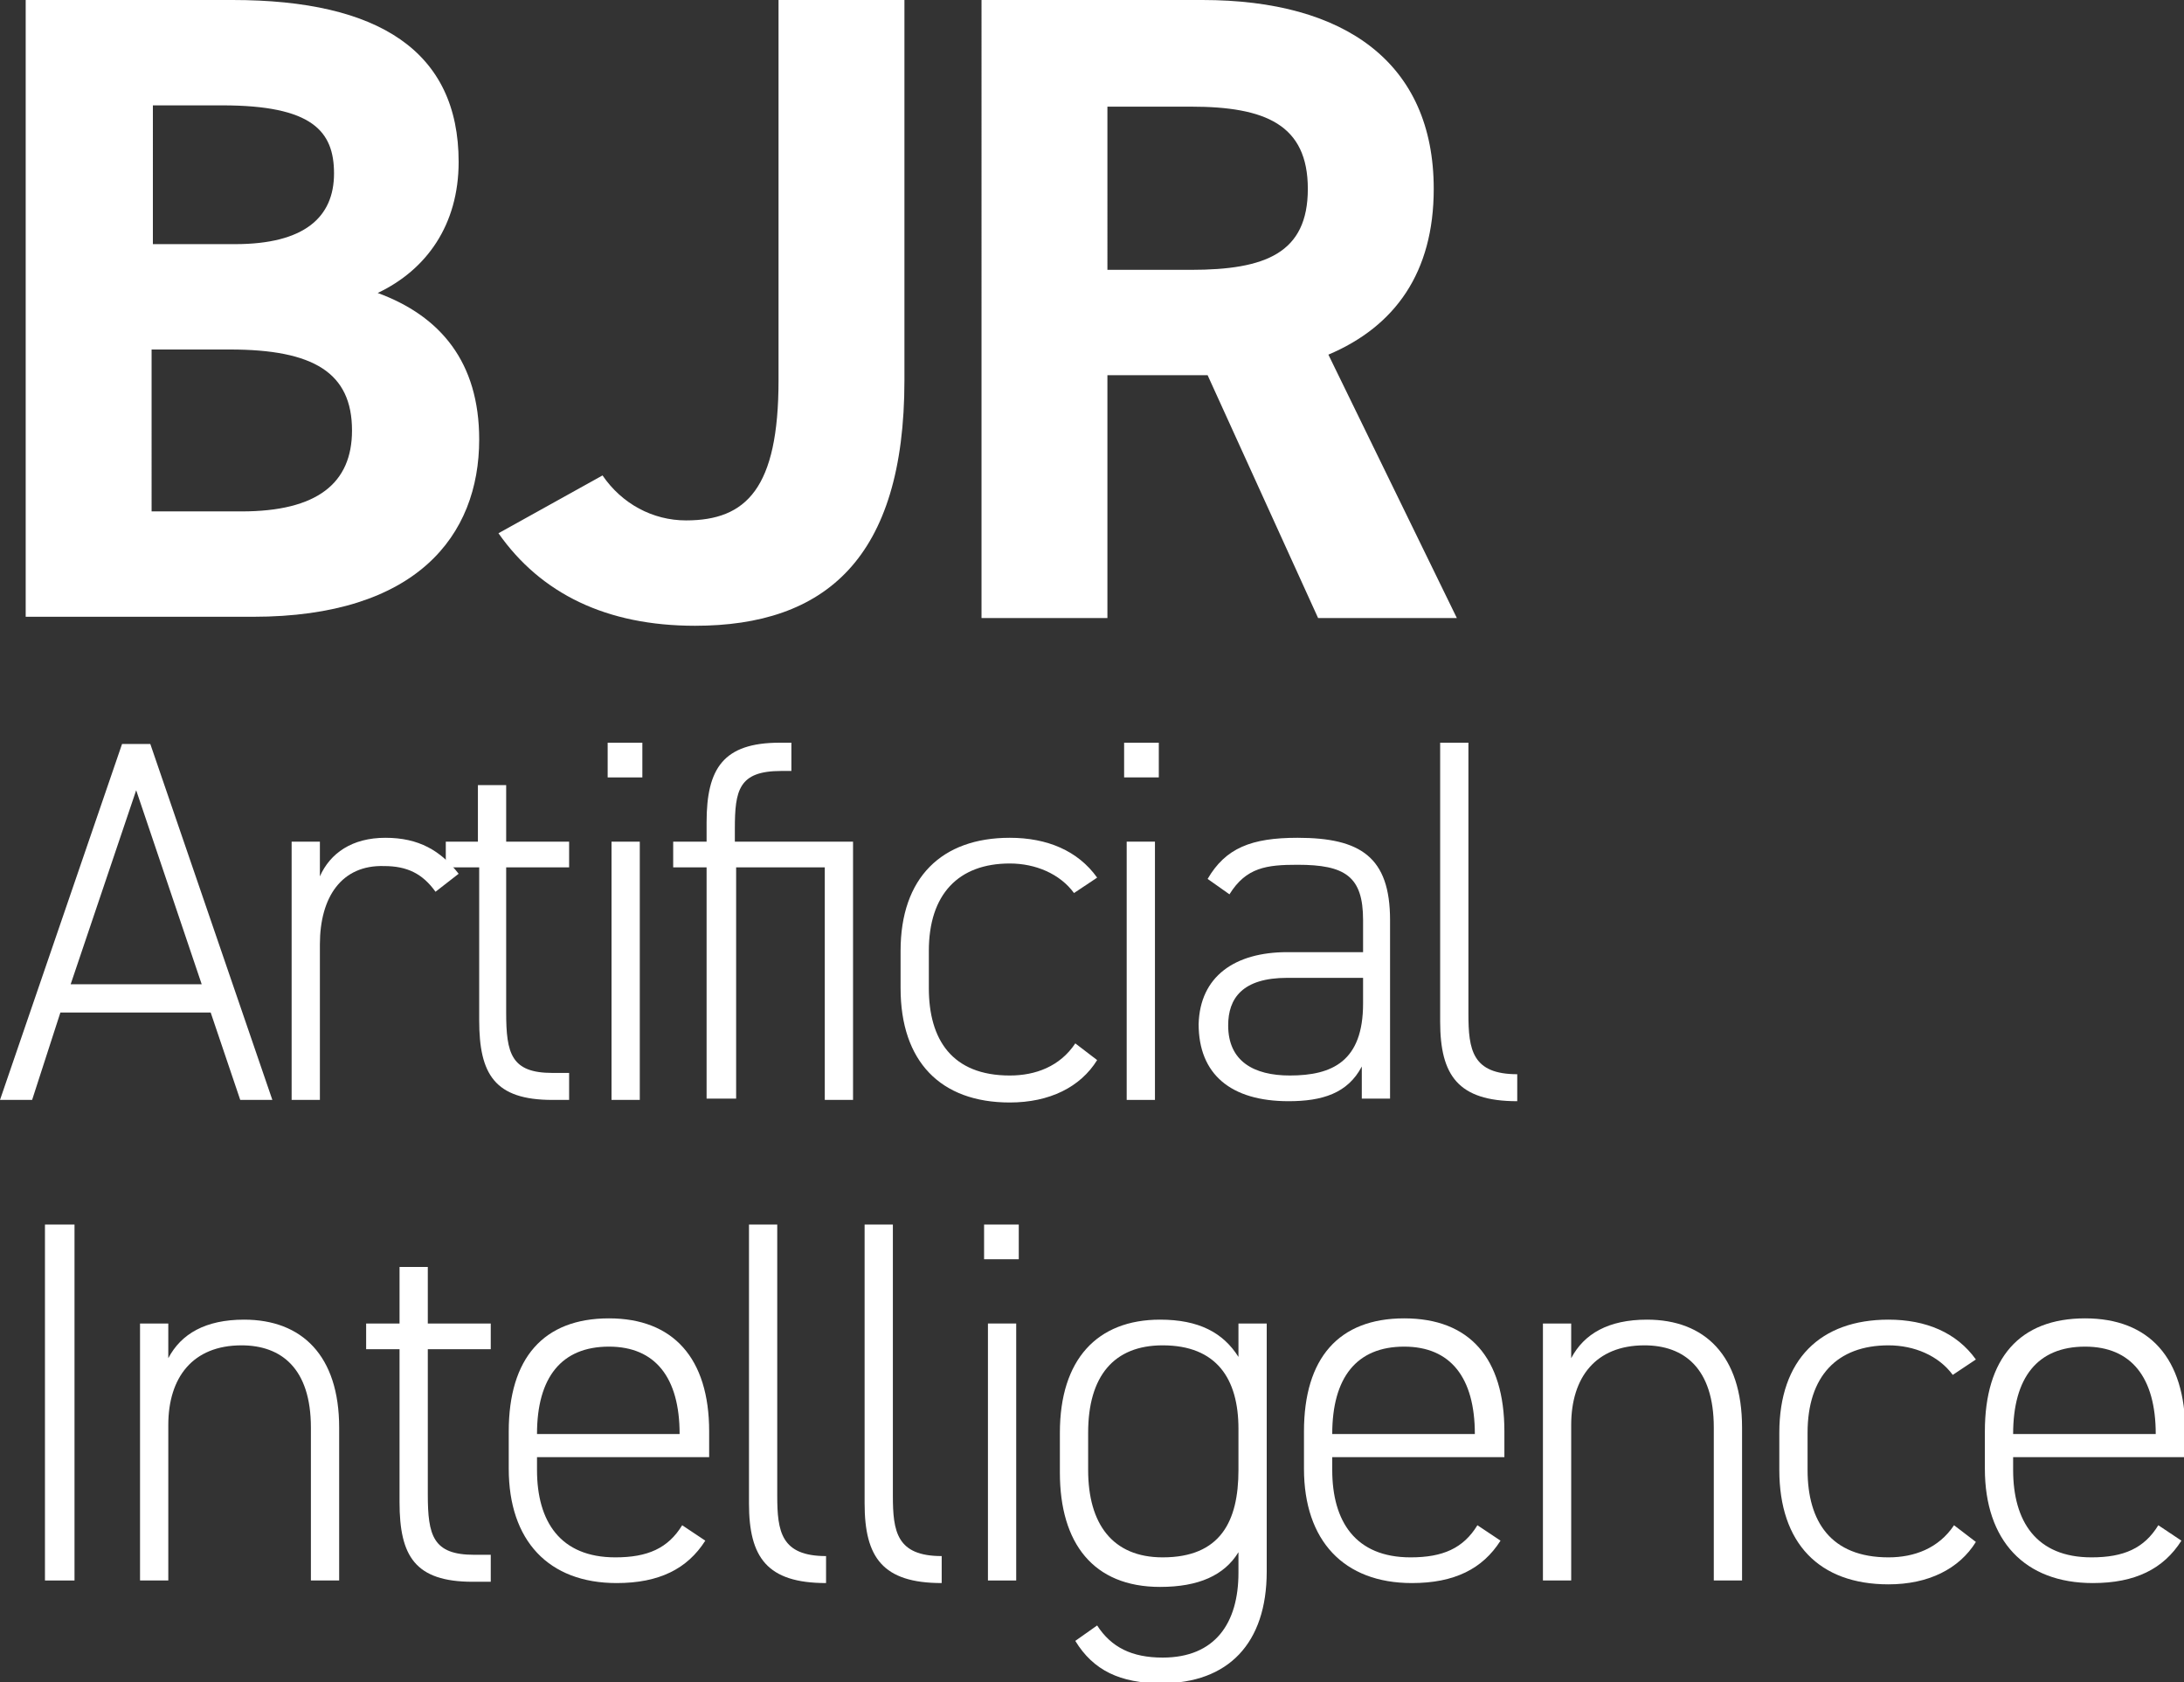
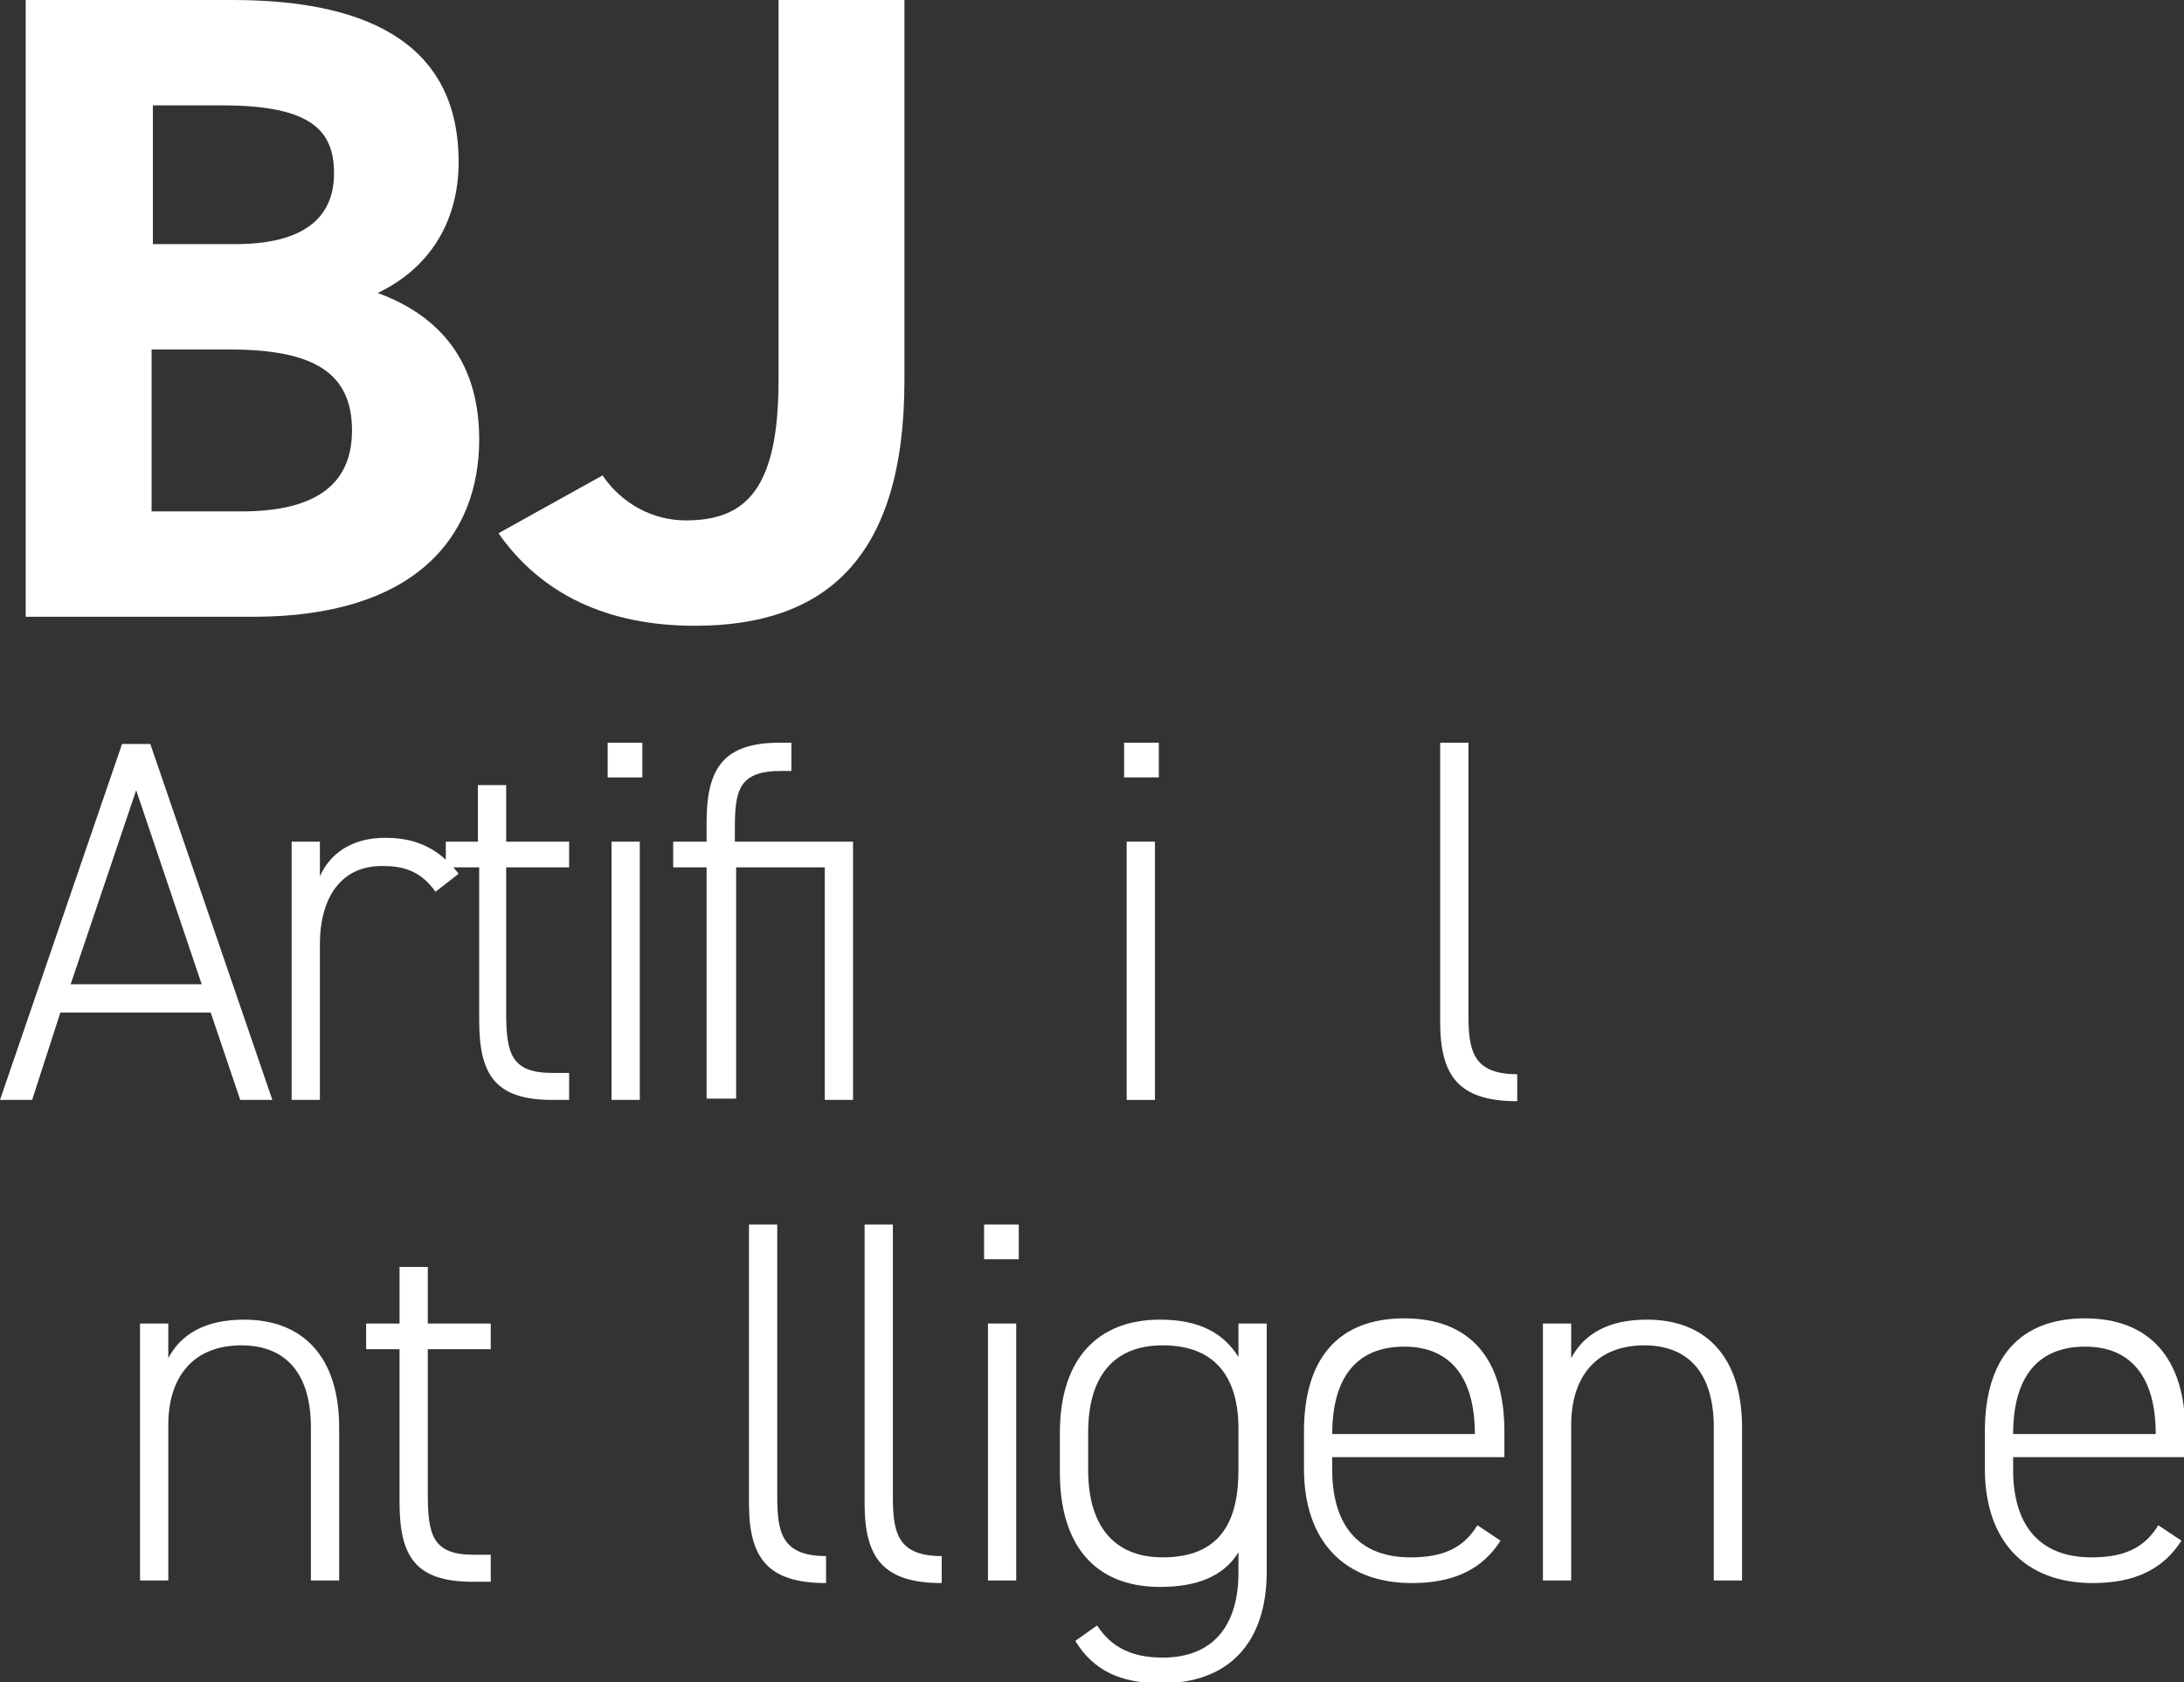
<svg xmlns="http://www.w3.org/2000/svg" version="1.1" id="Layer_1" x="0px" y="0px" viewBox="0 0 170 130.9" style="enable-background:new 0 0 170 130.9;" xml:space="preserve">
  <rect x="0" y="0" width="170" height="130.9" fill="#333333" stroke="none" />
  <style type="text/css">
	.st0{fill:#FFFFFF;}
</style>
  <g>
    <g>
      <path class="st0" d="M18.1,0c11.4,0,17.6,4,17.6,12.6c0,4.9-2.5,8.4-6.3,10.2c4.9,1.8,7.9,5.4,7.9,11.4c0,7.5-4.9,13.8-17.6,13.8    H2V0H18.1z M11.8,19h6.5c5.4,0,7.7-2.1,7.7-5.5c0-3.3-1.7-5.3-8.7-5.3h-5.4V19z M11.8,39.8h7c5.9,0,8.6-2.2,8.6-6.3    c0-4.5-3-6.3-9.5-6.3h-6.1V39.8z" />
      <path class="st0" d="M46.9,37c1.5,2.2,3.9,3.5,6.5,3.5c4.7,0,7.2-2.5,7.2-10.9V0h9.8v29.6c0,13.9-6.2,19.1-16.3,19.1    c-6.9,0-12-2.5-15.3-7.2L46.9,37z" />
-       <path class="st0" d="M102.6,48.1L94,29.2h-7.8v18.9h-9.8V0h17.2c11.1,0,18,4.9,18,14.7c0,6.5-3,10.7-8.2,12.9l10,20.5H102.6z     M92.7,21c5.8,0,9.1-1.3,9.1-6.3s-3.3-6.4-9.1-6.4h-6.5V21H92.7z" />
    </g>
    <g>
      <path class="st0" d="M0,85.6l9.5-27.7h2.2l9.5,27.7h-2.5l-2.3-6.8H4.7l-2.2,6.8H0z M5.5,76.6h10.2l-5.1-15.1L5.5,76.6z" />
      <path class="st0" d="M24.9,73.5v12.1h-2.2V65.5h2.2v2.7c0.8-1.8,2.5-3,5.1-3c2.6,0,4.3,1,5.7,2.8l-1.8,1.4c-1-1.4-2.2-2-4-2    C26.6,67.3,24.9,69.8,24.9,73.5z" />
      <path class="st0" d="M34.6,65.5h2.6v-4.4h2.2v4.4h4.9v2h-4.9v11.3c0,3.2,0.4,4.7,3.6,4.7h1.3v2.1H43c-4.5,0-5.7-2-5.7-6.2V67.5    h-2.6V65.5z" />
      <path class="st0" d="M47.3,57.8H50v2.7h-2.7V57.8z M47.6,65.5h2.2v20.1h-2.2V65.5z" />
      <path class="st0" d="M64.3,67.5h-7v18H55v-18h-2.6v-2H55V64c0-4.2,1.3-6.2,5.7-6.2h0.9V60h-0.8c-3.3,0-3.6,1.5-3.6,4.5v1h9.2v20.1    h-2.2V67.5z" />
-       <path class="st0" d="M85.4,82.5c-1.3,2.1-3.7,3.3-6.8,3.3c-5.4,0-8.5-3.2-8.5-8.9V74c0-5.7,3.2-8.8,8.5-8.8c2.9,0,5.3,1,6.8,3.1    l-1.8,1.2c-1.1-1.5-3-2.3-5-2.3c-4,0-6.3,2.4-6.3,6.8v2.9c0,4,1.8,6.8,6.3,6.8c2,0,3.9-0.7,5.1-2.5L85.4,82.5z" />
      <path class="st0" d="M87.5,57.8h2.7v2.7h-2.7V57.8z M87.7,65.5h2.2v20.1h-2.2V65.5z" />
-       <path class="st0" d="M100.2,74.1h5.9v-2.5c0-3.4-1.4-4.3-5.1-4.3c-2.4,0-4,0.2-5.3,2.3l-1.7-1.2c1.4-2.4,3.4-3.2,7-3.2    c4.9,0,7.2,1.5,7.2,6.4v13.9h-2.2v-2.5c-1.1,2.1-3.1,2.7-5.7,2.7c-4.5,0-7-2.1-7-6C93.4,76,96.1,74.1,100.2,74.1z M106.1,76.1    h-5.9c-3.5,0-4.6,1.6-4.6,3.7c0,2.8,2,3.9,4.8,3.9c3.3,0,5.7-1.1,5.7-5.6V76.1z" />
      <path class="st0" d="M112.1,57.8h2.2v21.1c0,2.8,0.3,4.7,3.8,4.7v2.1c-4.6,0-6-2-6-6.2V57.8z" />
    </g>
    <g>
-       <path class="st0" d="M5.9,123H3.5V95.3h2.3V123z" />
+       <path class="st0" d="M5.9,123H3.5V95.3V123z" />
      <path class="st0" d="M10.9,103h2.2v2.7c1-1.9,2.9-3,5.9-3c4.5,0,7.4,2.8,7.4,8.4V123h-2.2v-11.9c0-4.6-2.3-6.4-5.4-6.4    c-3.8,0-5.7,2.5-5.7,6.2V123h-2.2V103z" />
      <path class="st0" d="M28.5,103h2.6v-4.4h2.2v4.4h4.9v2h-4.9v11.3c0,3.2,0.4,4.7,3.6,4.7h1.3v2.1h-1.4c-4.5,0-5.7-2-5.7-6.2V105    h-2.6V103z" />
-       <path class="st0" d="M41.8,113.6v0.8c0,4,1.8,6.8,6.1,6.8c2.5,0,4.1-0.7,5.2-2.5l1.8,1.2c-1.4,2.2-3.6,3.3-6.9,3.3    c-5.3,0-8.4-3.3-8.4-8.9v-2.9c0-5.7,2.7-8.8,7.8-8.8c5,0,7.8,3.1,7.8,8.8v2H41.8z M41.8,111.6h11.1v0c0-4.4-1.9-6.8-5.5-6.8    C43.7,104.8,41.8,107.2,41.8,111.6L41.8,111.6z" />
      <path class="st0" d="M58.3,95.3h2.2v21.1c0,2.8,0.3,4.7,3.8,4.7v2.1c-4.6,0-6-2-6-6.2V95.3z" />
      <path class="st0" d="M67.3,95.3h2.2v21.1c0,2.8,0.3,4.7,3.8,4.7v2.1c-4.6,0-6-2-6-6.2V95.3z" />
      <path class="st0" d="M76.6,95.3h2.7V98h-2.7V95.3z M76.9,103h2.2V123h-2.2V103z" />
      <path class="st0" d="M82.5,111.5c0-5.7,2.9-8.8,7.8-8.8c3,0,4.9,1,6.1,2.9V103h2.2v19.3c0,5.6-3,8.7-8.2,8.7c-3.2,0-5.3-1-6.7-3.3    l1.7-1.2c1.1,1.7,2.7,2.5,5.1,2.5c4.1,0,5.9-2.7,5.9-6.6v-1.6c-1.1,1.8-3.1,2.7-6.1,2.7c-5.2,0-7.8-3.4-7.8-8.9V111.5z     M96.4,114.4v-3.2c0-3.9-1.7-6.5-5.9-6.5c-3.8,0-5.8,2.4-5.8,6.8v2.9c0,4.2,1.9,6.8,5.8,6.8C95,121.2,96.4,118.4,96.4,114.4z" />
      <path class="st0" d="M103.7,113.6v0.8c0,4,1.8,6.8,6.1,6.8c2.5,0,4.1-0.7,5.2-2.5l1.8,1.2c-1.4,2.2-3.6,3.3-6.9,3.3    c-5.3,0-8.4-3.3-8.4-8.9v-2.9c0-5.7,2.7-8.8,7.8-8.8s7.8,3.1,7.8,8.8v2H103.7z M103.7,111.6h11.1v0c0-4.4-1.9-6.8-5.5-6.8    C105.6,104.8,103.7,107.2,103.7,111.6L103.7,111.6z" />
      <path class="st0" d="M120.1,103h2.2v2.7c1-1.9,2.9-3,5.9-3c4.5,0,7.4,2.8,7.4,8.4V123h-2.2v-11.9c0-4.6-2.3-6.4-5.4-6.4    c-3.8,0-5.7,2.5-5.7,6.2V123h-2.2V103z" />
-       <path class="st0" d="M153.8,120c-1.3,2.1-3.7,3.3-6.8,3.3c-5.4,0-8.5-3.2-8.5-8.9v-2.9c0-5.7,3.2-8.8,8.5-8.8c2.9,0,5.3,1,6.8,3.1    L152,107c-1.1-1.5-3-2.3-5-2.3c-4,0-6.3,2.4-6.3,6.8v2.9c0,4,1.8,6.8,6.3,6.8c2,0,3.9-0.7,5.1-2.5L153.8,120z" />
      <path class="st0" d="M156.7,113.6v0.8c0,4,1.8,6.8,6.1,6.8c2.5,0,4.1-0.7,5.2-2.5l1.8,1.2c-1.4,2.2-3.6,3.3-6.9,3.3    c-5.3,0-8.4-3.3-8.4-8.9v-2.9c0-5.7,2.7-8.8,7.8-8.8c5,0,7.8,3.1,7.8,8.8v2H156.7z M156.7,111.6h11.1v0c0-4.4-1.9-6.8-5.5-6.8    C158.6,104.8,156.7,107.2,156.7,111.6L156.7,111.6z" />
    </g>
  </g>
</svg>